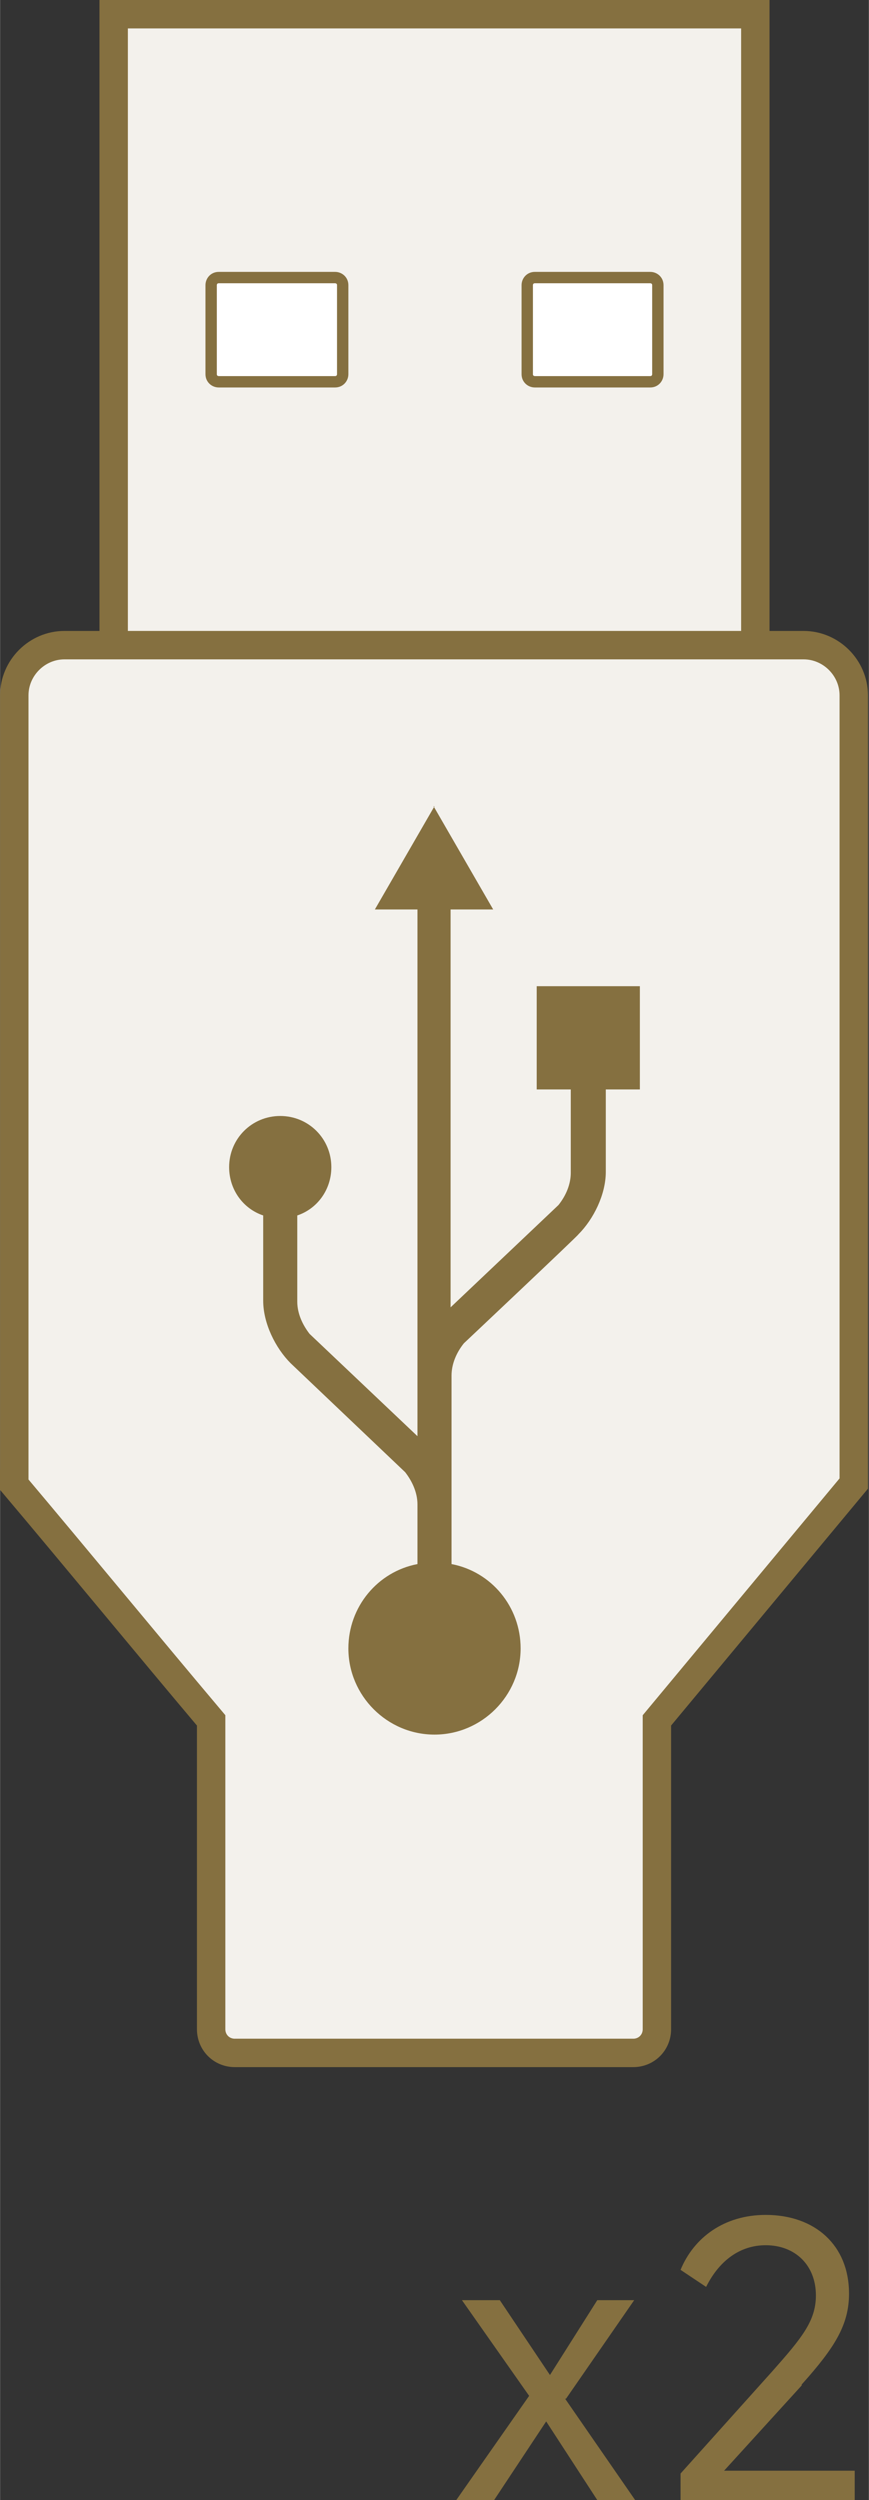
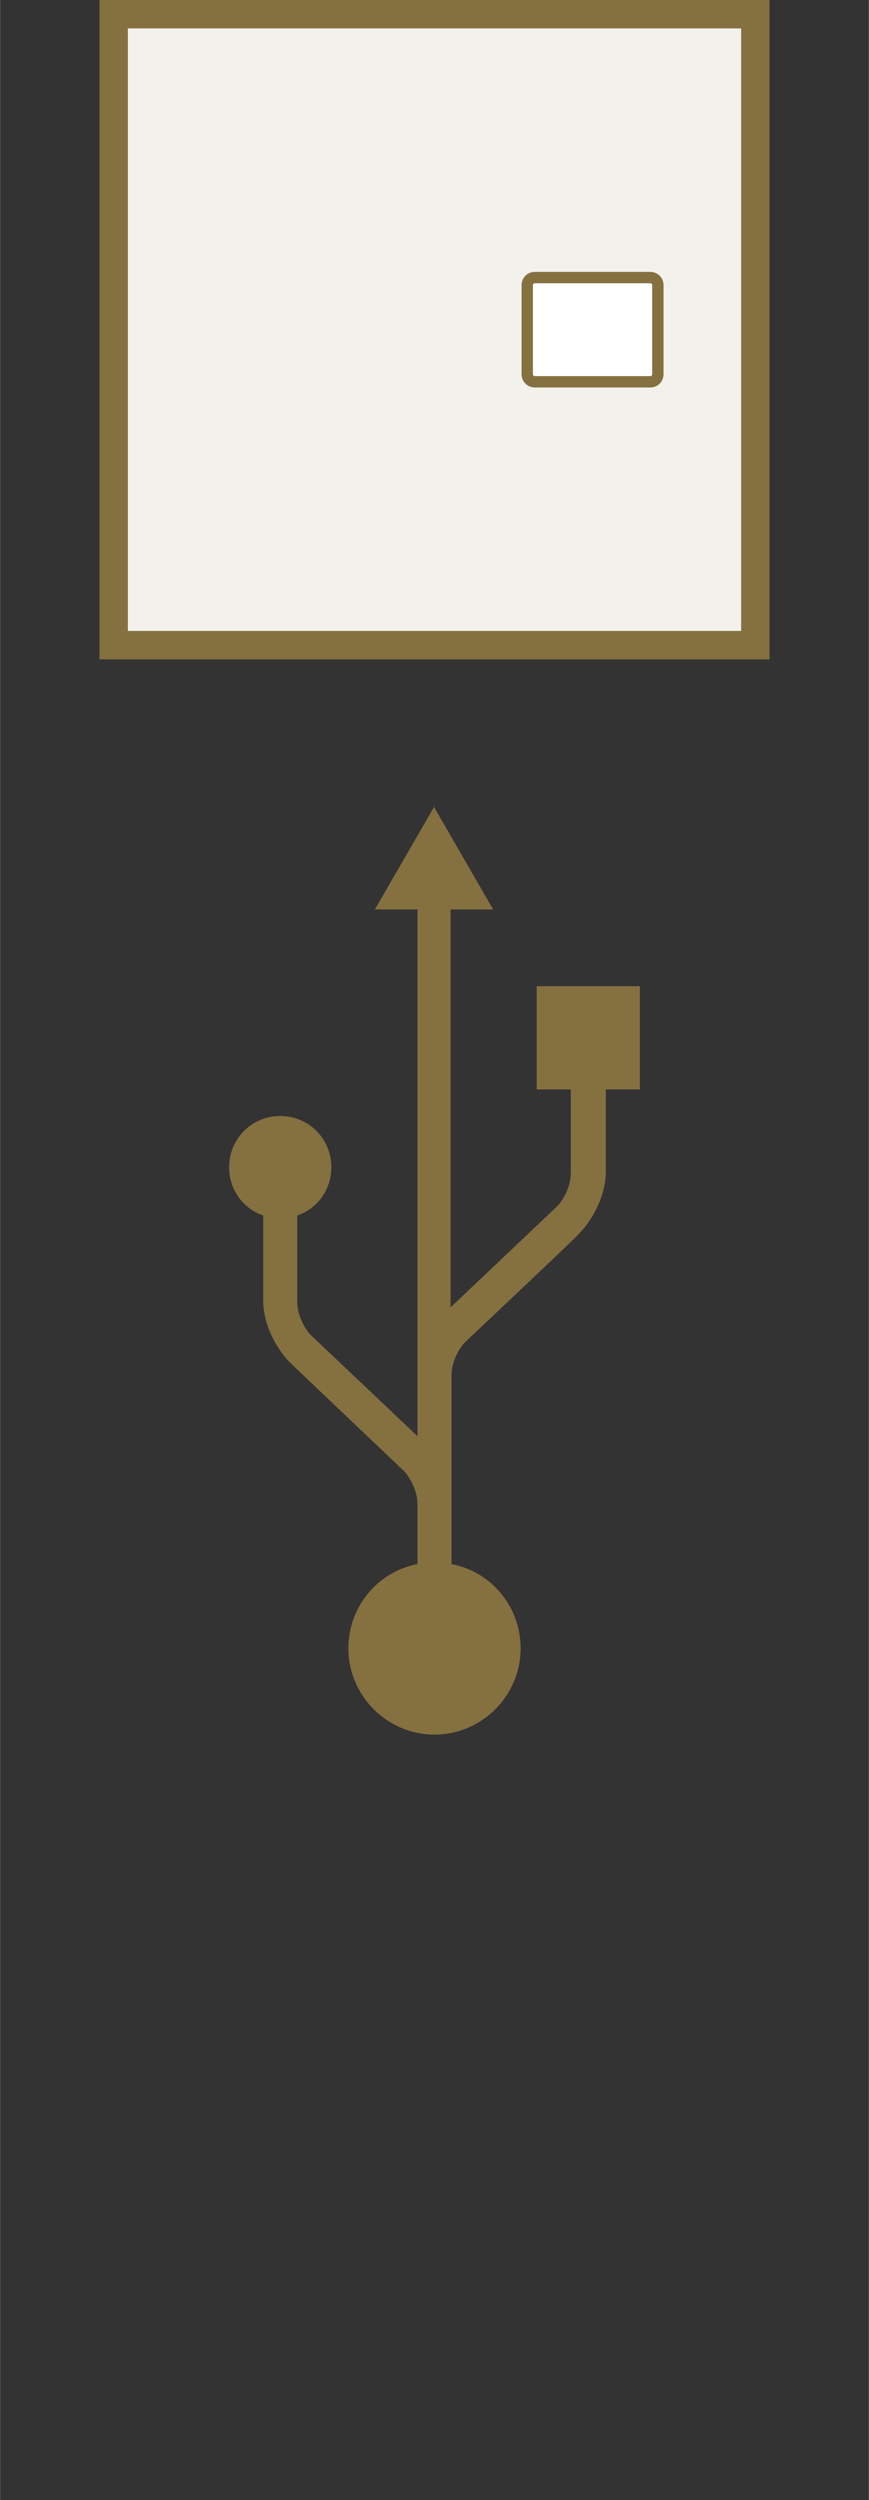
<svg xmlns="http://www.w3.org/2000/svg" xml:space="preserve" width="5.376mm" height="15.451mm" version="1.1" style="shape-rendering:geometricPrecision; text-rendering:geometricPrecision; image-rendering:optimizeQuality; fill-rule:evenodd; clip-rule:evenodd" viewBox="0 0 9.18 26.39">
  <rect x="0" y="0" width="9.18" height="26.39" fill="#333333" stroke="none" />
  <defs>
    <style type="text/css">
   
    .str1 {stroke:#857040;stroke-width:0.12;stroke-miterlimit:22.926}
    .str0 {stroke:#857040;stroke-width:0.3;stroke-miterlimit:22.926}
    .fil1 {fill:white}
    .fil0 {fill:#F3F1EC}
    .fil2 {fill:#857040}
    .fil3 {fill:#857040;fill-rule:nonzero}
   
  </style>
  </defs>
  <g id="图层_x0020_1">
-     <path class="fil0 str0" d="M0.15 15.66l0 -8.32c0,-0.29 0.24,-0.53 0.53,-0.53l7.81 0c0.29,0 0.53,0.24 0.53,0.53l0 8.32c-0.69,0.83 -1.39,1.67 -2.08,2.5l0 3.26c0,0.14 -0.11,0.25 -0.25,0.25l-4.21 0c-0.14,0 -0.25,-0.11 -0.25,-0.25l0 -3.26c-0.7,-0.83 -1.39,-1.67 -2.09,-2.5z" />
    <polygon class="fil0 str0" points="7.98,6.81 7.98,0.15 1.2,0.15 1.2,6.81 " />
    <path class="fil1 str1" d="M6.95 3.95l0 -0.94c0,-0.05 -0.04,-0.08 -0.08,-0.08l-1.22 0c-0.05,0 -0.08,0.04 -0.08,0.08l0 0.94c0,0.05 0.04,0.08 0.08,0.08l1.22 0c0.05,0 0.08,-0.04 0.08,-0.08z" />
-     <path class="fil1 str1" d="M3.62 3.95l0 -0.94c0,-0.05 -0.04,-0.08 -0.08,-0.08l-1.23 0c-0.05,0 -0.08,0.04 -0.08,0.08l0 0.94c0,0.05 0.04,0.08 0.08,0.08l1.23 0c0.05,0 0.08,-0.04 0.08,-0.08z" />
    <path id="path1334" class="fil2" d="M4.59 8.51l-0.63 1.09 0.45 0 0 5.56 -1.14 -1.08c-0.07,-0.09 -0.13,-0.21 -0.13,-0.34 0,-0.5 -0,-0.8 -0,-0.91 0.21,-0.07 0.36,-0.27 0.36,-0.51 0,-0.3 -0.24,-0.54 -0.54,-0.54 -0.3,0 -0.54,0.24 -0.54,0.54 0,0.24 0.15,0.44 0.36,0.51l-0 0.9c0,0.24 0.13,0.5 0.29,0.66 -0,-0 -0.01,-0.01 0,0 0,0 1.21,1.15 1.21,1.15 0.07,0.09 0.13,0.21 0.13,0.34l0 0.63c-0.42,0.08 -0.73,0.45 -0.73,0.89 0,0.5 0.41,0.91 0.91,0.91 0.5,0 0.91,-0.41 0.91,-0.91 0,-0.44 -0.31,-0.81 -0.73,-0.89l0 -0.62c0,-0 0,-0 0,-0l0 -1.37c0,-0.12 0.05,-0.24 0.13,-0.34 0,0 1.21,-1.14 1.21,-1.15 0.01,-0.01 0,-0 0,-0 0.16,-0.16 0.29,-0.42 0.29,-0.66l-0 -0.87 0.36 0 0 -1.09 -1.09 0 0 1.09 0.36 0c0,0 -0,0.23 -0,0.88 -0,0.12 -0.05,0.24 -0.13,0.34l-1.14 1.08 0 -4.2 0.45 0 -0.63 -1.09z" />
-     <path class="fil3" d="M5.98 25.32l0.72 -1.04 -0.39 0 -0.5 0.79 -0.53 -0.79 -0.4 0 0.71 1.01 -0.77 1.1 0.4 0 0.55 -0.83 0.54 0.83 0.4 0 -0.74 -1.07zm2.49 -0.15c0.35,-0.39 0.5,-0.63 0.5,-0.96 0,-0.51 -0.36,-0.83 -0.88,-0.83 -0.44,0 -0.76,0.24 -0.9,0.58l0.27 0.18c0.14,-0.28 0.36,-0.44 0.63,-0.44 0.31,0 0.53,0.21 0.53,0.53 0,0.27 -0.15,0.45 -0.46,0.8l-0.97 1.08 0 0.29 1.84 0 0 -0.32 -1.38 0 0.82 -0.9z" />
  </g>
</svg>